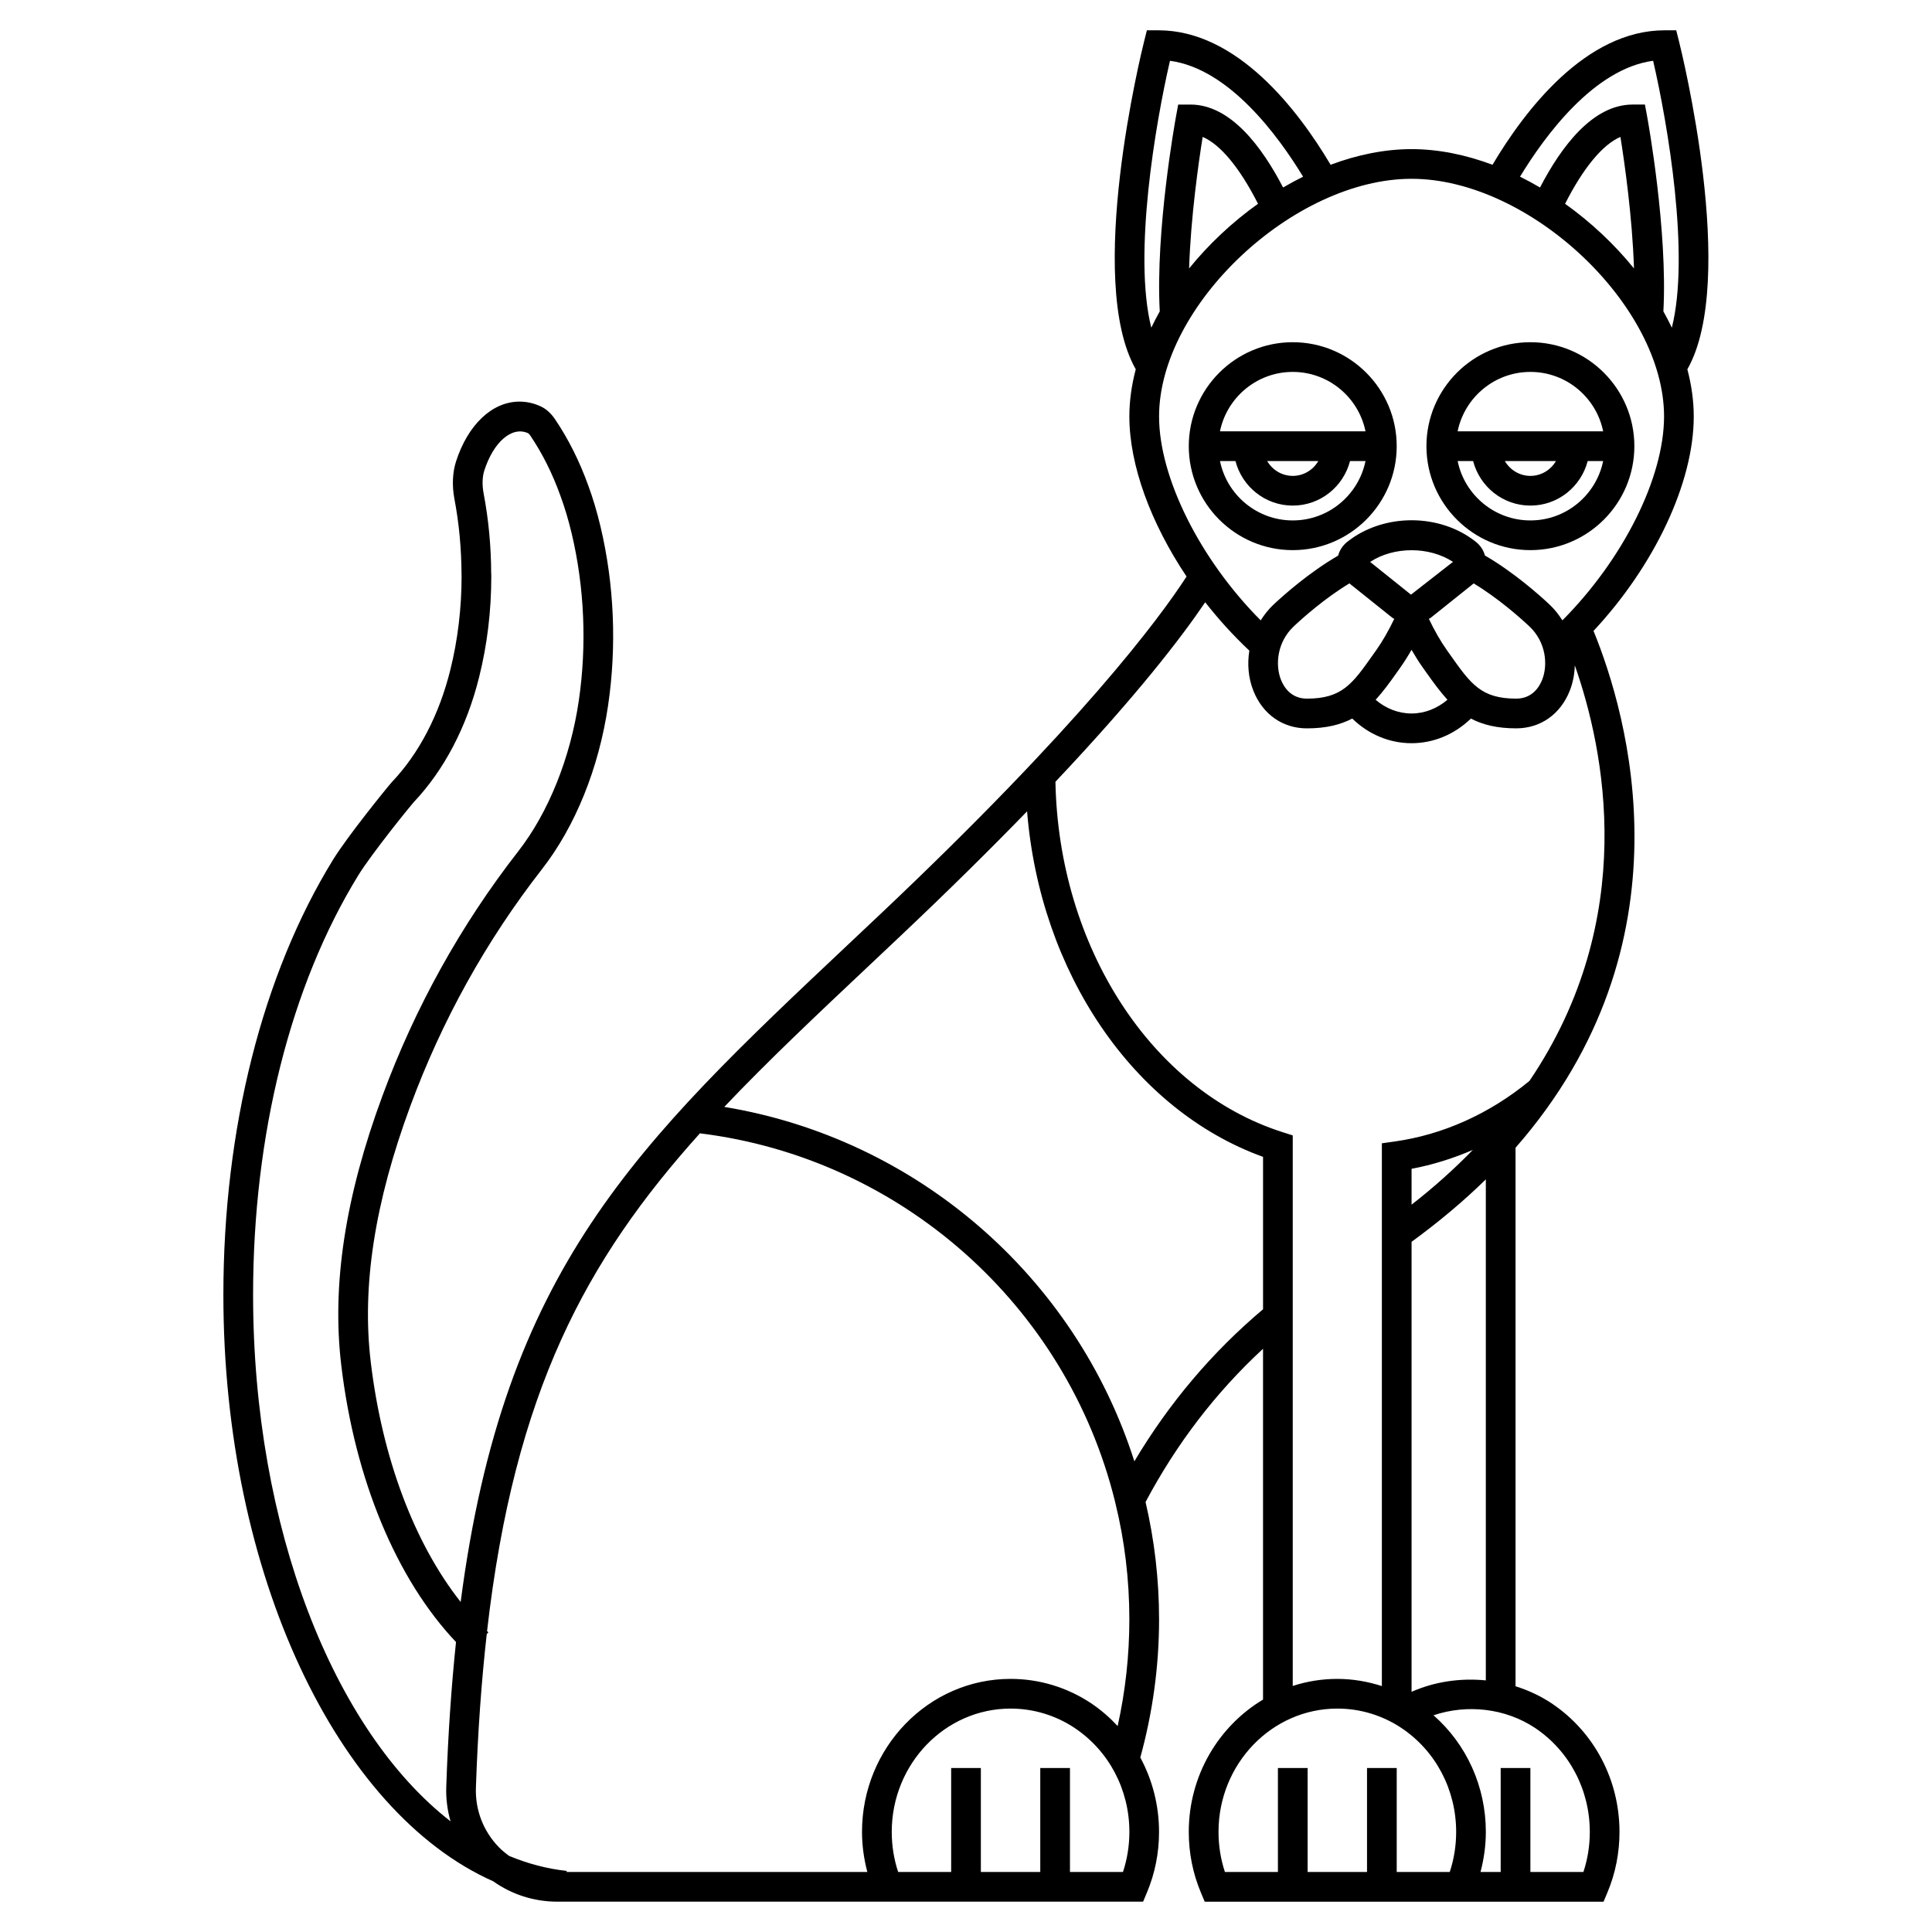
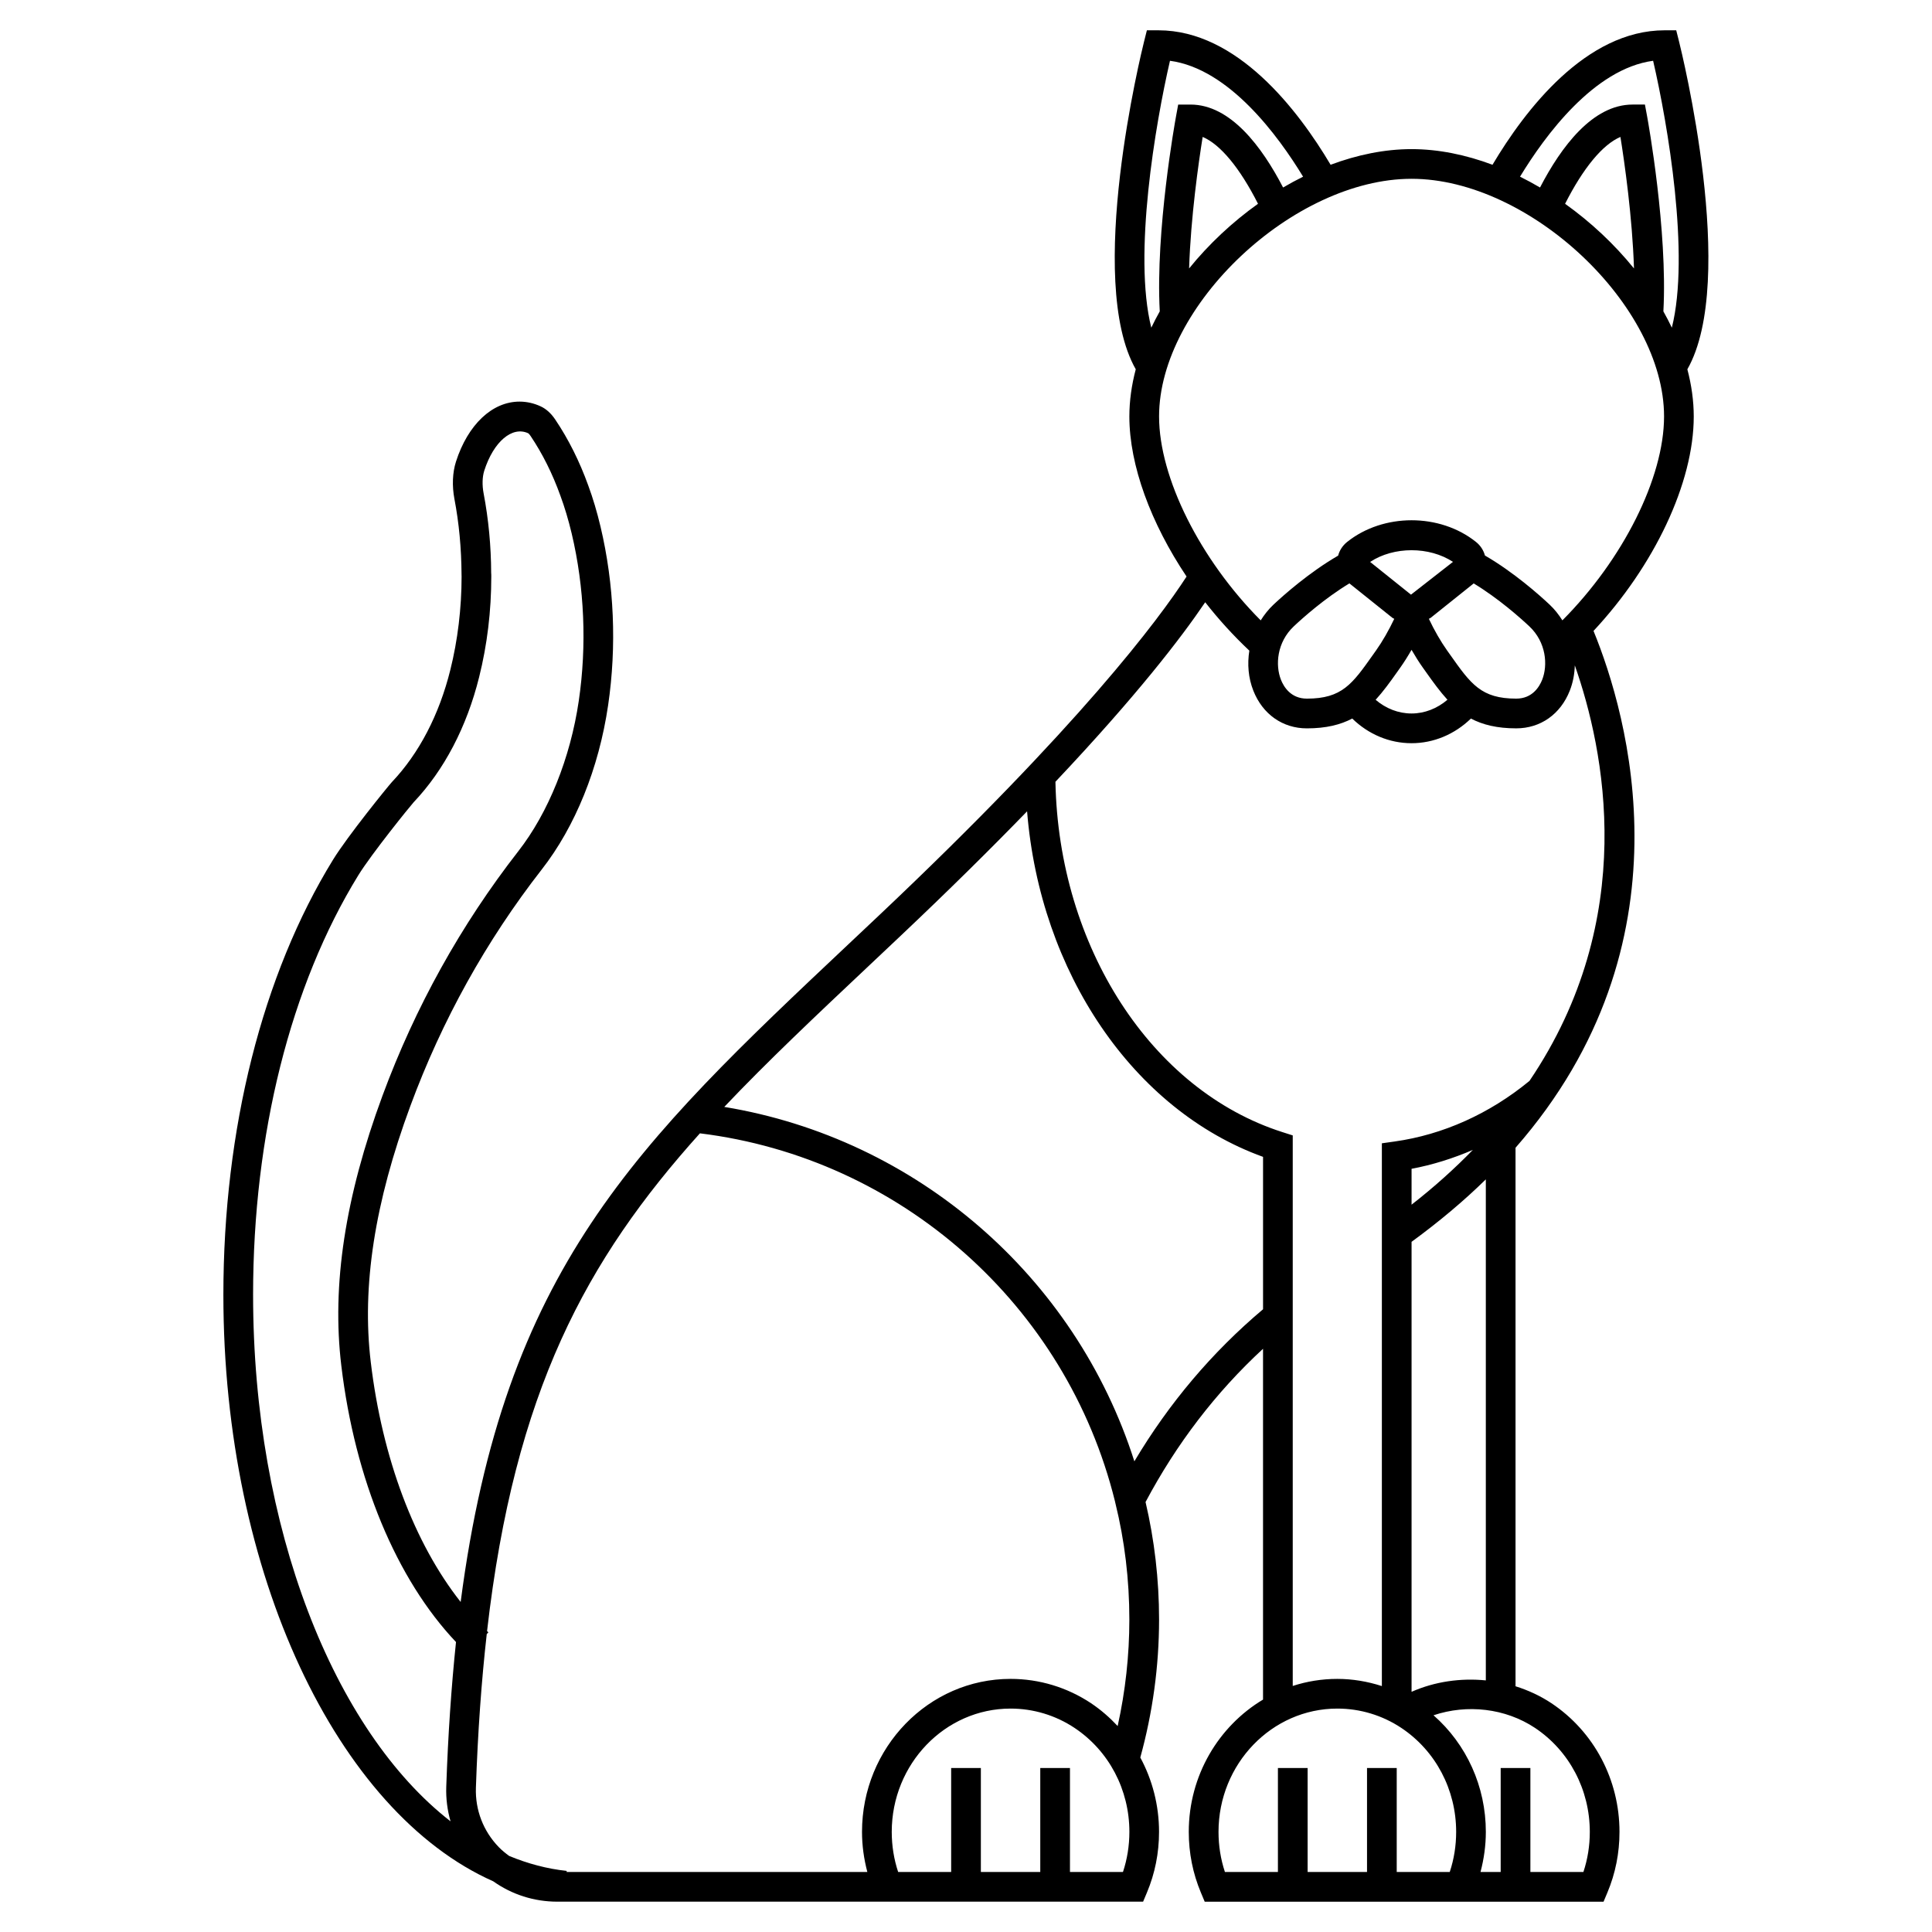
<svg xmlns="http://www.w3.org/2000/svg" fill="#000000" width="800px" height="800px" version="1.1" viewBox="144 144 512 512">
  <g>
    <path d="m591.17 241.87c13.43-23.602-1.547-84.242-2.203-86.859l-0.75-2.981h-3.07c-20.855 0-36.996 21.125-45.617 35.633-7.066-2.644-14.328-4.144-21.453-4.144s-14.387 1.504-21.453 4.144c-8.621-14.508-24.758-35.633-45.617-35.633h-3.07l-0.746 2.977c-0.656 2.617-15.629 63.258-2.203 86.859-1.098 4.168-1.695 8.359-1.695 12.5 0 12.949 5.707 28.309 15.16 42.422-7.328 11.312-28.336 39.57-81.523 89.82l-7.859 7.41c-56.656 53.367-91.473 86.246-102.99 174.52-12.246-15.523-20.773-38.023-23.824-63.582-2.406-20.043 1.023-42.234 10.488-67.848 8.379-22.699 20.09-43.777 34.801-62.656 8.91-11.402 15.164-26.871 17.613-43.543 2.309-15.688 1.617-32.059-2.008-47.328-0.934-3.938-2.035-7.617-3.25-10.902-2.301-6.394-5.246-12.289-8.762-17.508-1.094-1.629-2.387-2.797-3.828-3.469-1.812-0.844-3.711-1.27-5.633-1.27-7.234 0-13.688 6.094-16.836 15.902-0.93 2.902-1.074 6.426-0.41 9.918 1.211 6.363 1.84 12.988 1.883 20.062 0.02 0.164 0.012 0.301 0.012 0.465 0 8.383-1.031 16.945-2.988 24.758-2.949 11.875-8.281 22.133-15.5 29.734-1.133 1.254-11.742 14.324-15.582 20.57-18.738 30.449-29.059 71.402-29.059 115.31 0 73.949 30.203 137.07 71.523 155.42 4.934 3.496 10.793 5.391 16.984 5.391h155.23l1.012-2.41c2.133-5.078 3.211-10.488 3.211-16.086 0-7.035-1.762-13.777-4.965-19.707 3.262-11.855 4.973-24.141 4.973-36.578 0-10.594-1.223-21.051-3.582-31.129 8.188-15.422 18.617-29.059 31.133-40.613v92.969c-11.746 7.023-19.68 20.09-19.68 35.059 0 5.598 1.078 11.008 3.211 16.086l1.012 2.414h105.7l1.012-2.41c2.133-5.078 3.211-10.488 3.211-16.086 0-13.816-6.734-26.555-18.016-34.09-2.965-1.969-6.188-3.453-9.535-4.504v-142.71c47.418-54.164 29.711-114.85 20.668-136.97 16.129-17.293 26.562-39.234 26.562-56.824 0-4.141-0.594-8.332-1.691-12.496zm-32.406-43.863c4.824-9.512 9.965-15.719 14.668-17.719 1.082 6.769 3.156 21.215 3.594 34.855-5.211-6.434-11.434-12.27-18.262-17.137zm23.332-37.898c3.863 16.664 9.812 51.473 4.961 70.73-0.695-1.453-1.441-2.898-2.242-4.32 1.156-21.434-4.066-50.336-4.293-51.582l-0.598-3.227h-3.277c-10.57 0-18.922 11.176-24.523 21.98-1.738-1.023-3.512-1.977-5.301-2.867 6.555-10.797 19.594-28.605 35.273-30.715zm-128.04 0c15.68 2.109 28.719 19.922 35.277 30.715-1.789 0.887-3.559 1.844-5.301 2.867-5.602-10.809-13.949-21.98-24.523-21.98h-3.277l-0.59 3.223c-0.227 1.242-5.453 30.145-4.293 51.582-0.805 1.426-1.547 2.871-2.242 4.32-4.856-19.25 1.09-54.059 4.949-70.727zm5.07 55.031c0.438-13.641 2.512-28.086 3.594-34.855 4.703 2 9.844 8.207 14.668 17.719-6.828 4.871-13.051 10.707-18.262 17.137zm-19.535 327.22c2.457 9.941 3.699 20.312 3.699 30.82 0 9.555-1.055 19.016-3.098 28.242-2.098-2.25-4.438-4.297-7.047-6.047-6.356-4.219-13.734-6.453-21.344-6.453-21.703 0-39.359 18.188-39.359 40.543 0 3.637 0.504 7.184 1.41 10.625h-79.699l0.031-0.281c-5.223-0.551-10.312-1.922-15.246-3.965-0.969-0.711-1.914-1.465-2.766-2.348-4.102-4.246-6.25-9.828-6.051-15.719 0.504-14.812 1.473-28.301 2.875-40.73l0.426-0.453c-0.113-0.109-0.223-0.23-0.344-0.34 7.273-63.484 26.27-98.398 56.41-131.91 53.102 6.543 97.113 45.43 109.99 97.508zm-228.52-55.211c0-42.473 9.906-81.961 27.891-111.2 3.453-5.613 13.711-18.297 14.652-19.336 8.09-8.52 14.09-20 17.363-33.184 2.137-8.547 3.219-17.512 3.219-26.66 0-0.441-0.008-0.816-0.031-0.875-0.023-7.176-0.695-14.285-2-21.129-0.418-2.191-0.355-4.387 0.172-6.039 2.469-7.703 7.398-11.867 11.641-9.91 0.004 0 0.25 0.156 0.637 0.73 3.148 4.68 5.801 9.988 7.894 15.82 1.121 3.027 2.129 6.391 2.992 10.012 3.394 14.312 4.043 29.652 1.879 44.367-2.219 15.125-8.066 29.648-16.031 39.852-15.211 19.52-27.316 41.312-35.984 64.766-9.906 26.812-13.477 50.207-10.918 71.512 3.606 30.211 14.602 56.605 30.398 73.285-1.23 11.805-2.109 24.492-2.582 38.344-0.109 3.152 0.293 6.231 1.137 9.168-30.934-24.027-52.328-77.762-52.328-139.53zm230.53 152.94h-14.047v-27.551h-7.871v27.551h-15.742v-27.551h-7.871v27.551h-14.051c-1.125-3.394-1.695-6.957-1.695-10.625 0-18.016 14.125-32.672 31.488-32.672 6.051 0 11.922 1.773 16.977 5.137 9.09 6.066 14.512 16.359 14.512 27.535-0.004 3.668-0.574 7.234-1.699 10.625zm3.019-108.82c-15.637-49.074-57.797-85.551-108.68-93.926 11.414-12.043 24.262-24.156 38.535-37.602l7.867-7.422c13.133-12.406 24.289-23.453 33.848-33.309 3.426 42.633 28.113 79.137 62.531 91.57v40.391c-13.512 11.379-24.938 24.906-34.102 40.297zm82.5 108.82h-12.973v-27.551h-7.871v27.551h-15.742v-27.551h-7.871v27.551h-14.047c-1.125-3.394-1.695-6.957-1.695-10.625 0-18.016 14.125-32.672 31.488-32.672 6.051 0 11.922 1.773 16.977 5.137 9.09 6.066 14.512 16.359 14.512 27.535 0 3.668-0.57 7.231-1.695 10.625zm38.195-10.621c0 3.668-0.57 7.231-1.695 10.625l-14.051-0.004v-27.551h-7.871v27.551h-5.344c0.906-3.441 1.41-6.988 1.41-10.625 0-12.02-5.109-23.223-13.867-30.898 8.883-2.984 19.008-1.895 26.91 3.356 9.082 6.074 14.508 16.367 14.508 27.547zm-27.555-40.145c-6.68-0.668-13.5 0.297-19.68 3.023v-119.25c7.371-5.383 13.934-10.914 19.68-16.551zm-19.68-126.07v-9.508c5.551-1.039 10.984-2.746 16.246-5.012-4.801 4.926-10.168 9.781-16.246 14.52zm31.234-32.789c-10.574 8.695-22.922 14.25-35.711 16.043l-3.394 0.48v143.84c-3.797-1.223-7.762-1.902-11.809-1.902-4.113 0-8.078 0.656-11.809 1.871v-145.9l-2.738-0.875c-34.75-11.094-59.305-49.145-60.152-92.844 21.469-22.742 33.297-38.113 39.691-47.574 3.539 4.527 7.461 8.84 11.695 12.824-0.566 3.551-0.281 7.215 1.066 10.621 2.469 6.242 7.769 9.977 14.188 9.977 5.09 0 8.906-0.961 12.016-2.602 4.297 4.176 9.832 6.535 15.723 6.535 5.852 0 11.43-2.363 15.727-6.531 3.109 1.637 6.922 2.594 12.008 2.594 6.418 0 11.727-3.731 14.191-9.977 0.855-2.164 1.266-4.438 1.336-6.715 7.828 22.25 17.129 67.074-12.027 110.14zm-47.707-131.86 11.398 9.129c0.145 0.117 0.336 0.156 0.488 0.266-1.422 3.004-3.137 6.004-4.82 8.371l-0.867 1.219c-5.438 7.695-8.176 11.555-17.465 11.555-4.258 0-6.141-3.137-6.875-5.004-1.523-3.852-1.102-9.922 3.418-14.168 2.371-2.231 8.16-7.398 14.723-11.367zm32.941 0.008c6.516 3.941 12.297 9.082 14.73 11.363 4.519 4.238 4.941 10.312 3.418 14.164-0.738 1.871-2.617 5.004-6.875 5.004-9.289 0-12.023-3.859-17.465-11.559l-0.867-1.219c-1.691-2.379-3.406-5.371-4.82-8.371 0.152-0.105 0.344-0.145 0.488-0.27zm-19.465 22.32c1.008-1.414 2.019-3.027 2.992-4.719 0.965 1.676 1.973 3.277 2.996 4.715l0.859 1.207c1.898 2.684 3.688 5.144 5.66 7.305-2.723 2.324-6.047 3.641-9.512 3.641-3.484 0-6.805-1.305-9.52-3.629 1.98-2.16 3.773-4.629 5.672-7.316zm2.844-19.344-10.828-8.672c6.258-4.129 15.68-4.141 21.953-0.012zm40.125 6.816c-0.949-1.5-2.055-2.922-3.387-4.172-2.762-2.594-9.512-8.594-17.141-13.016-0.371-1.383-1.176-2.644-2.367-3.594-9.578-7.668-24.574-7.66-34.164 0.008-1.191 0.957-2.004 2.227-2.371 3.617-7.672 4.445-14.441 10.461-17.129 12.984-1.336 1.25-2.441 2.672-3.391 4.176-16.02-16.09-26.934-37.77-26.934-54.047 0-29.43 35.645-62.977 66.914-62.977s66.914 33.547 66.914 62.977c-0.004 16.316-10.914 37.949-26.945 54.043z" />
-     <path d="m486.59 234.69c-15.188 0-27.551 12.363-27.551 27.551s12.363 27.551 27.551 27.551 27.551-12.363 27.551-27.551c0.004-15.188-12.359-27.551-27.551-27.551zm0 7.871c9.5 0 17.453 6.773 19.281 15.742h-38.566c1.832-8.969 9.785-15.742 19.285-15.742zm6.777 23.617c-1.367 2.344-3.879 3.938-6.777 3.938-2.902 0-5.41-1.594-6.777-3.938zm-6.777 15.742c-9.5 0-17.453-6.773-19.281-15.742h4.098c1.758 6.773 7.867 11.809 15.184 11.809s13.426-5.035 15.184-11.809h4.098c-1.828 8.969-9.777 15.742-19.281 15.742z" />
-     <path d="m522.02 262.24c0 15.188 12.363 27.551 27.551 27.551s27.551-12.363 27.551-27.551-12.363-27.551-27.551-27.551-27.551 12.363-27.551 27.551zm27.551 19.68c-9.5 0-17.453-6.773-19.281-15.742h4.098c1.758 6.773 7.867 11.809 15.184 11.809s13.426-5.035 15.184-11.809h4.098c-1.828 8.969-9.777 15.742-19.281 15.742zm-6.777-15.742h13.551c-1.367 2.344-3.879 3.938-6.777 3.938-2.898-0.004-5.406-1.598-6.773-3.938zm26.059-7.875h-38.566c1.832-8.969 9.777-15.742 19.281-15.742 9.512 0 17.457 6.773 19.285 15.742z" />
  </g>
</svg>